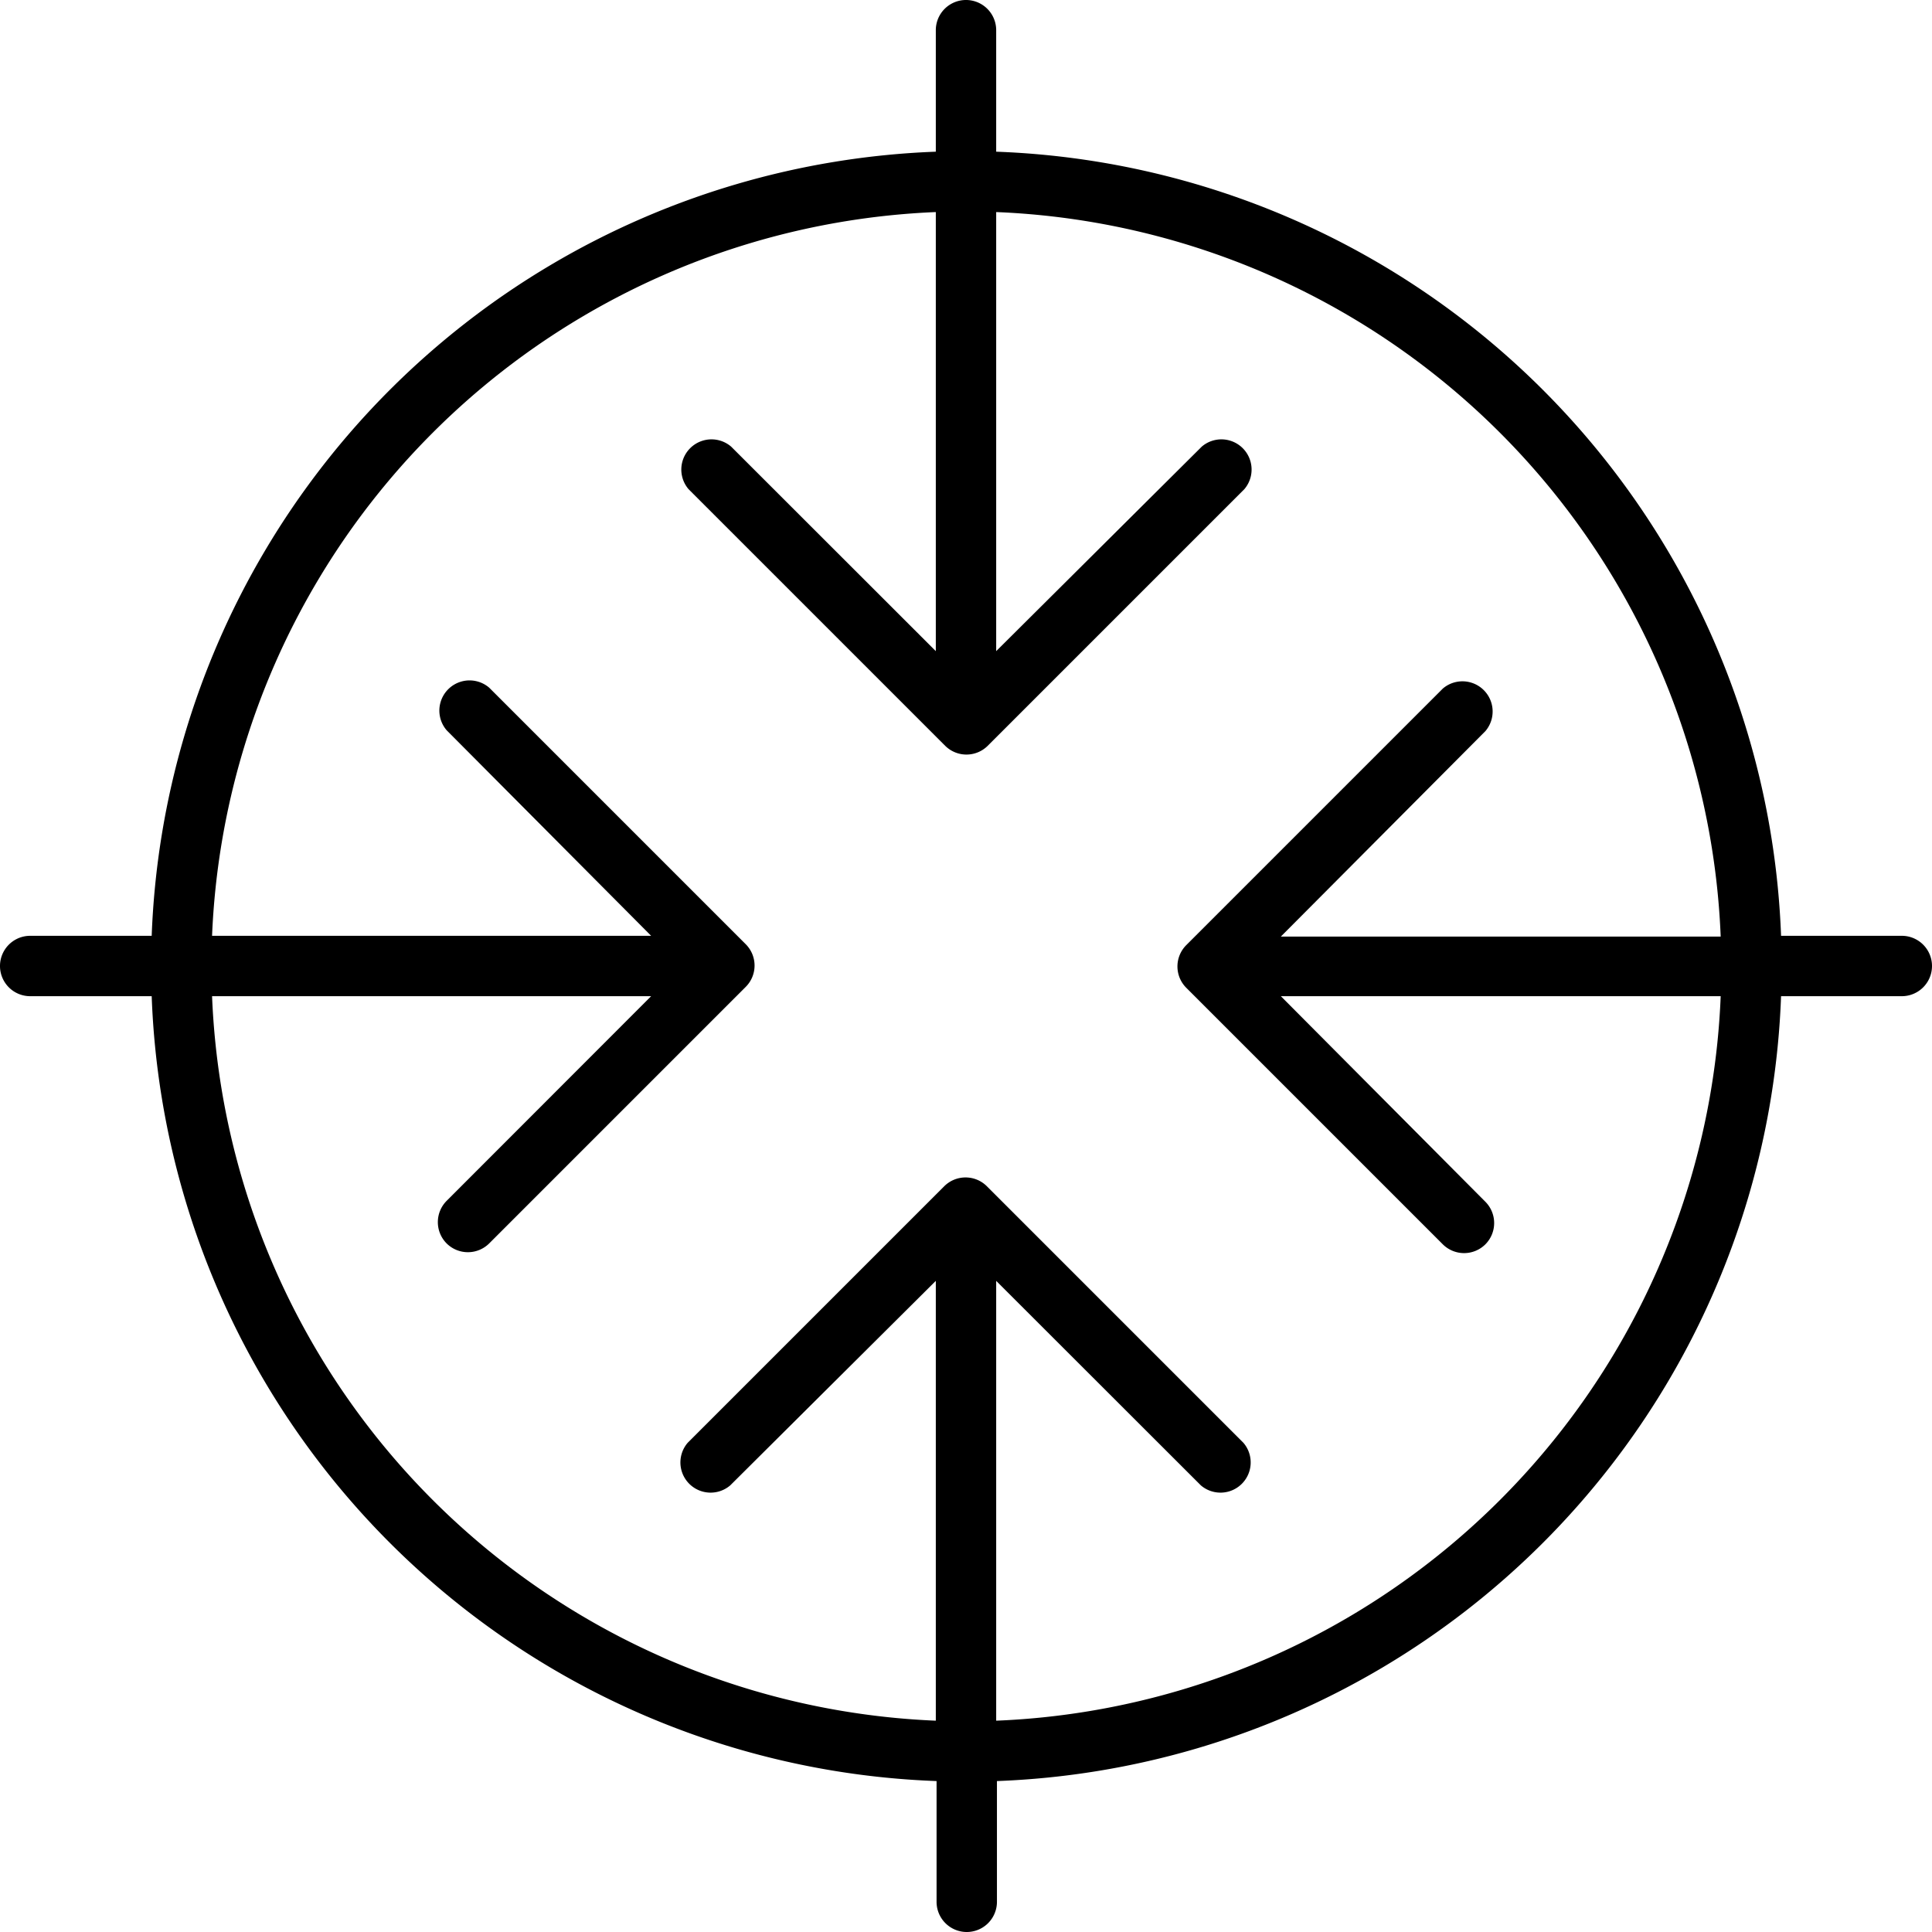
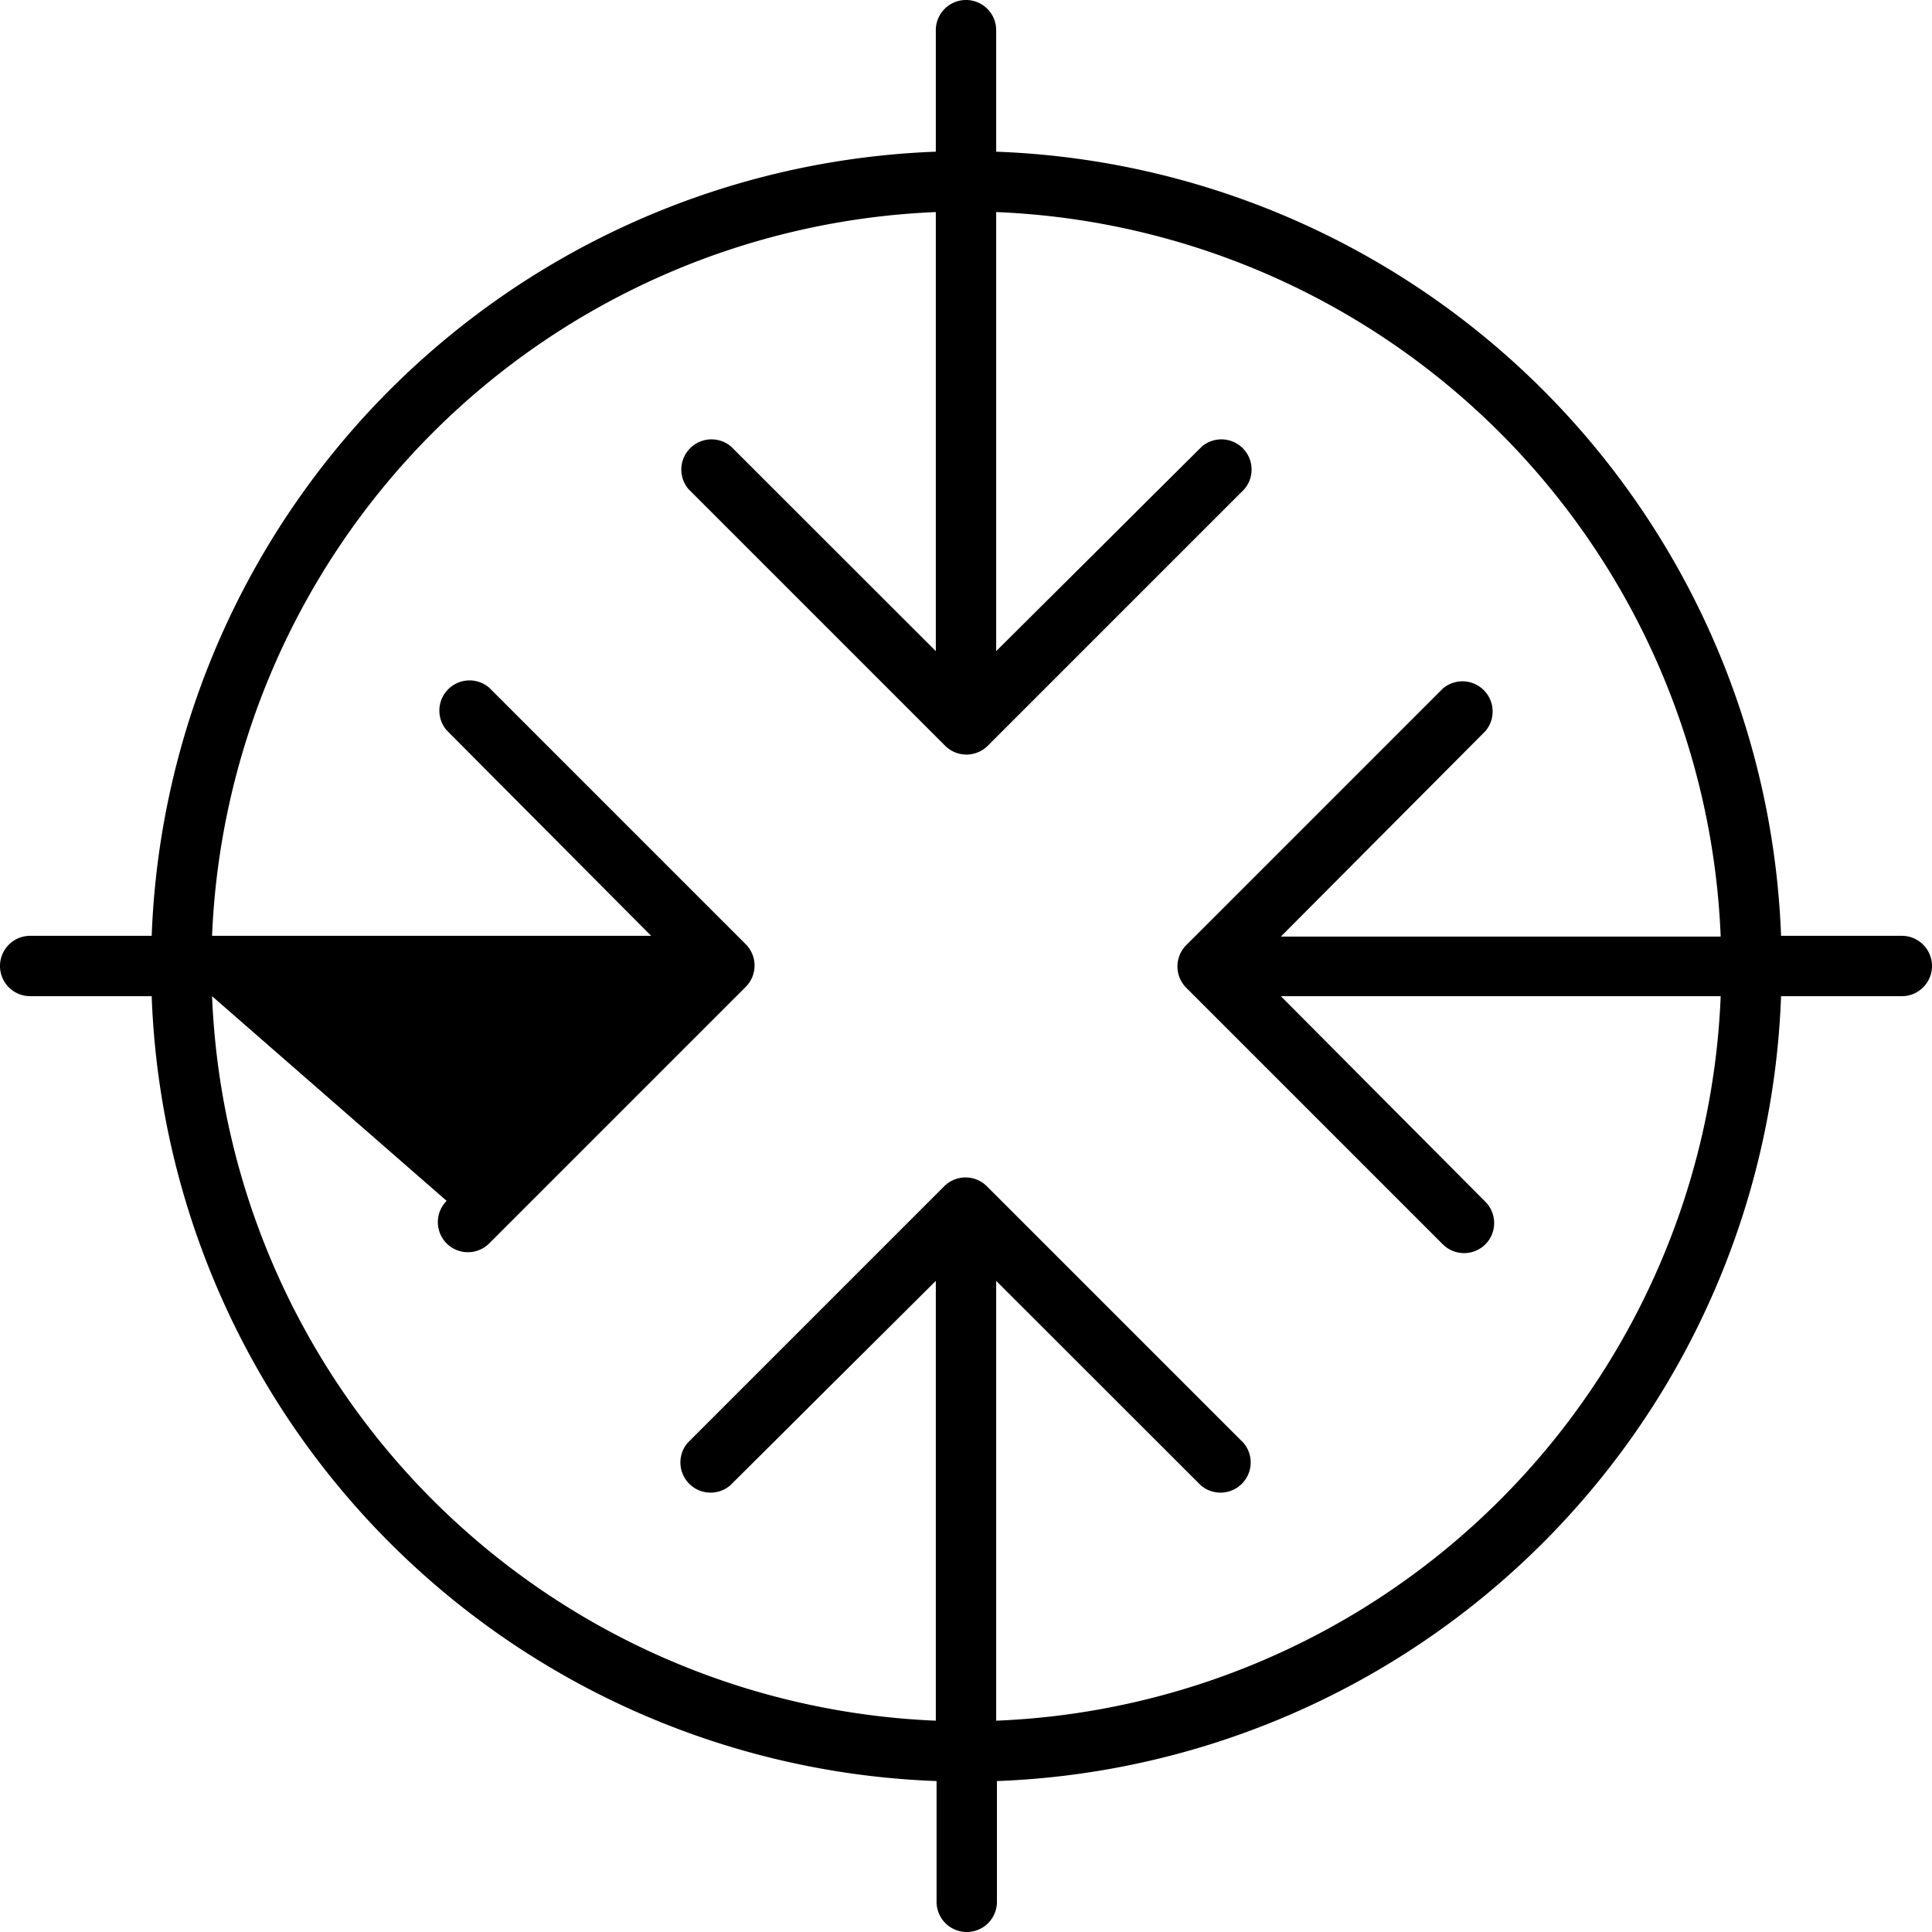
<svg xmlns="http://www.w3.org/2000/svg" width="512" height="512" x="0" y="0" viewBox="0 0 128 128" style="enable-background:new 0 0 512 512" xml:space="preserve">
  <g>
-     <path d="M126 62h-8a54 54 0 0 0-52-51.95V2a2 2 0 0 0-4 0v8.05A54 54 0 0 0 10.05 62H2a2 2 0 0 0 0 4h8.05a54 54 0 0 0 52 52v8a2 2 0 0 0 4 0v-8A54 54 0 0 0 118 66h8a2 2 0 0 0 0-4zm-60 52V84.86l13.56 13.55a2 2 0 0 0 2.82-2.82l-17-17a2 2 0 0 0-2.82 0l-17 17a2 2 0 0 0 2.82 2.82L62 84.86V114a50.06 50.06 0 0 1-47.95-48h29.09L29.59 79.56a2 2 0 0 0 0 2.82 2 2 0 0 0 2.82 0l17-17a2 2 0 0 0 0-2.82l-17-17a2 2 0 0 0-2.82 2.82L43.14 62H14.05A50.06 50.06 0 0 1 62 14.05v29.09L48.44 29.59a2 2 0 0 0-2.82 2.82l17 17a2 2 0 0 0 2.82 0l17-17a2 2 0 0 0-2.82-2.82L66 43.14V14.05a50.06 50.06 0 0 1 48 48H84.86l13.55-13.61a2 2 0 0 0-2.82-2.82l-17 17a2 2 0 0 0 0 2.82l17 17a2 2 0 0 0 2.82 0 2 2 0 0 0 0-2.82L84.86 66H114a50.06 50.06 0 0 1-48 48z" fill="#000000" opacity="1" data-original="#000000" />
+     <path d="M126 62h-8a54 54 0 0 0-52-51.95V2a2 2 0 0 0-4 0v8.05A54 54 0 0 0 10.05 62H2a2 2 0 0 0 0 4h8.05a54 54 0 0 0 52 52v8a2 2 0 0 0 4 0v-8A54 54 0 0 0 118 66h8a2 2 0 0 0 0-4zm-60 52V84.86l13.56 13.55a2 2 0 0 0 2.82-2.82l-17-17a2 2 0 0 0-2.82 0l-17 17a2 2 0 0 0 2.82 2.82L62 84.86V114a50.06 50.06 0 0 1-47.95-48L29.59 79.56a2 2 0 0 0 0 2.82 2 2 0 0 0 2.82 0l17-17a2 2 0 0 0 0-2.82l-17-17a2 2 0 0 0-2.82 2.82L43.14 62H14.05A50.06 50.06 0 0 1 62 14.05v29.09L48.44 29.59a2 2 0 0 0-2.82 2.82l17 17a2 2 0 0 0 2.82 0l17-17a2 2 0 0 0-2.82-2.82L66 43.14V14.05a50.06 50.06 0 0 1 48 48H84.86l13.55-13.61a2 2 0 0 0-2.82-2.82l-17 17a2 2 0 0 0 0 2.82l17 17a2 2 0 0 0 2.82 0 2 2 0 0 0 0-2.82L84.86 66H114a50.06 50.06 0 0 1-48 48z" fill="#000000" opacity="1" data-original="#000000" />
  </g>
</svg>